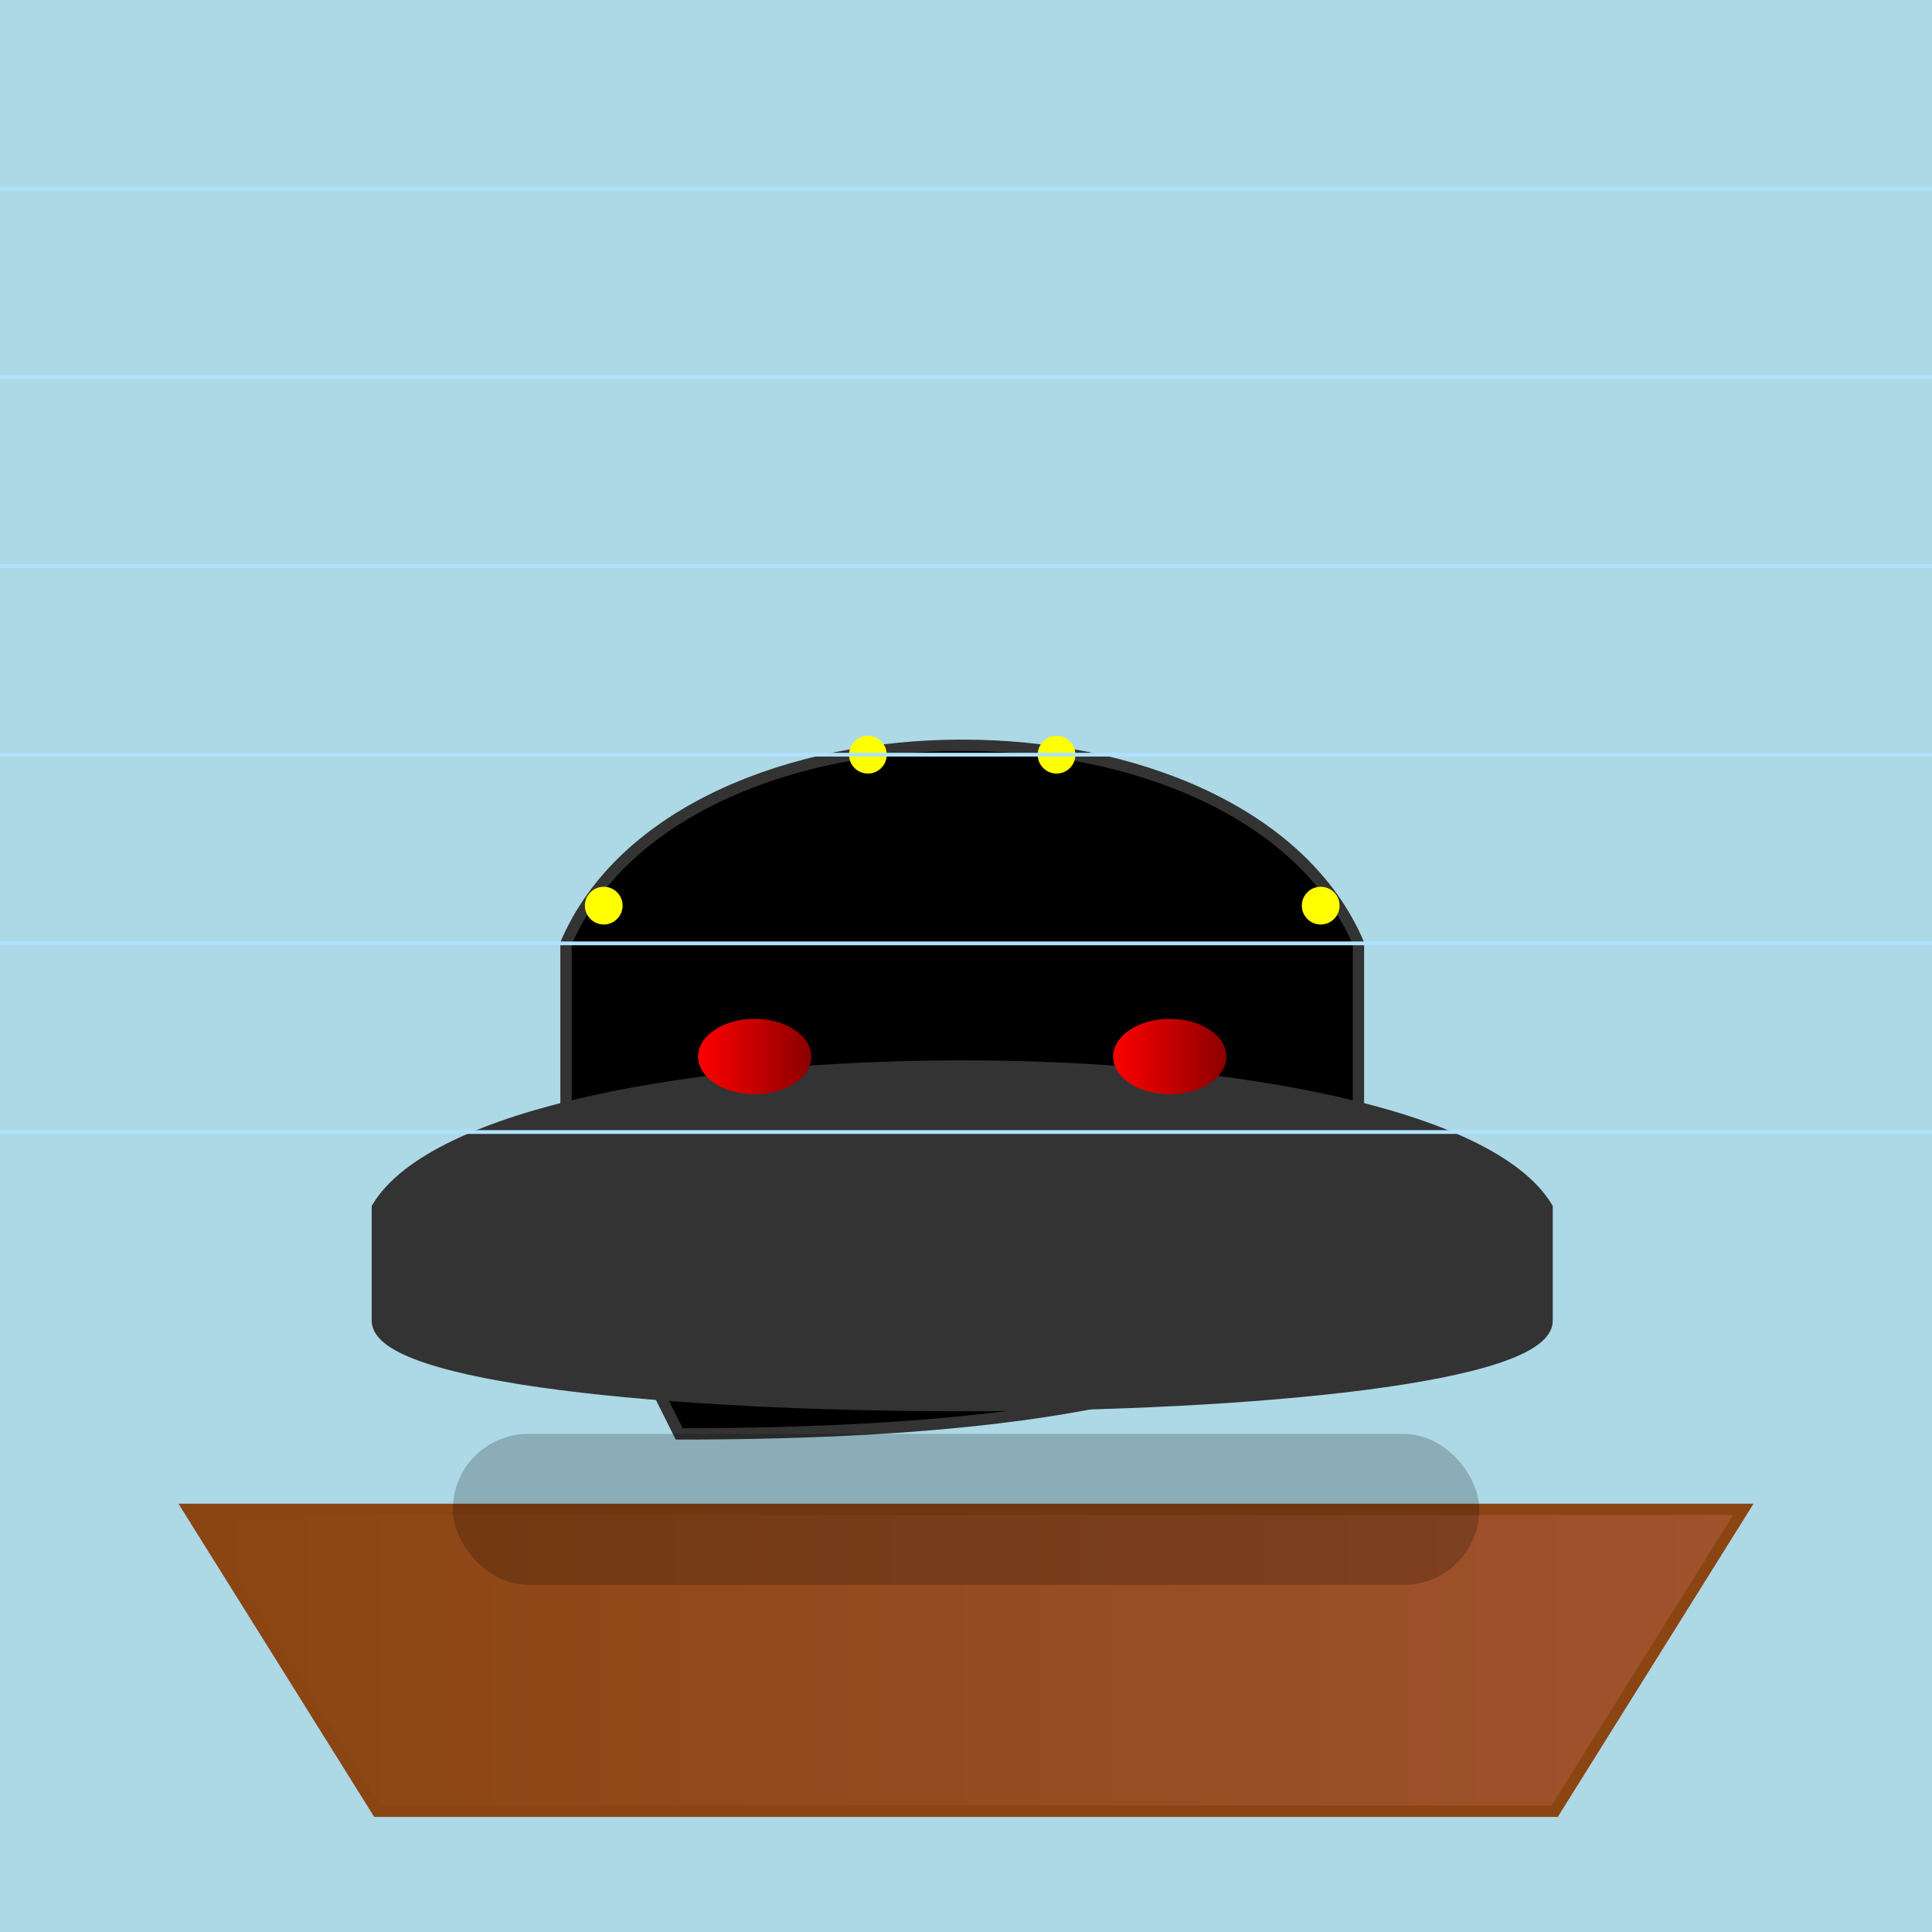
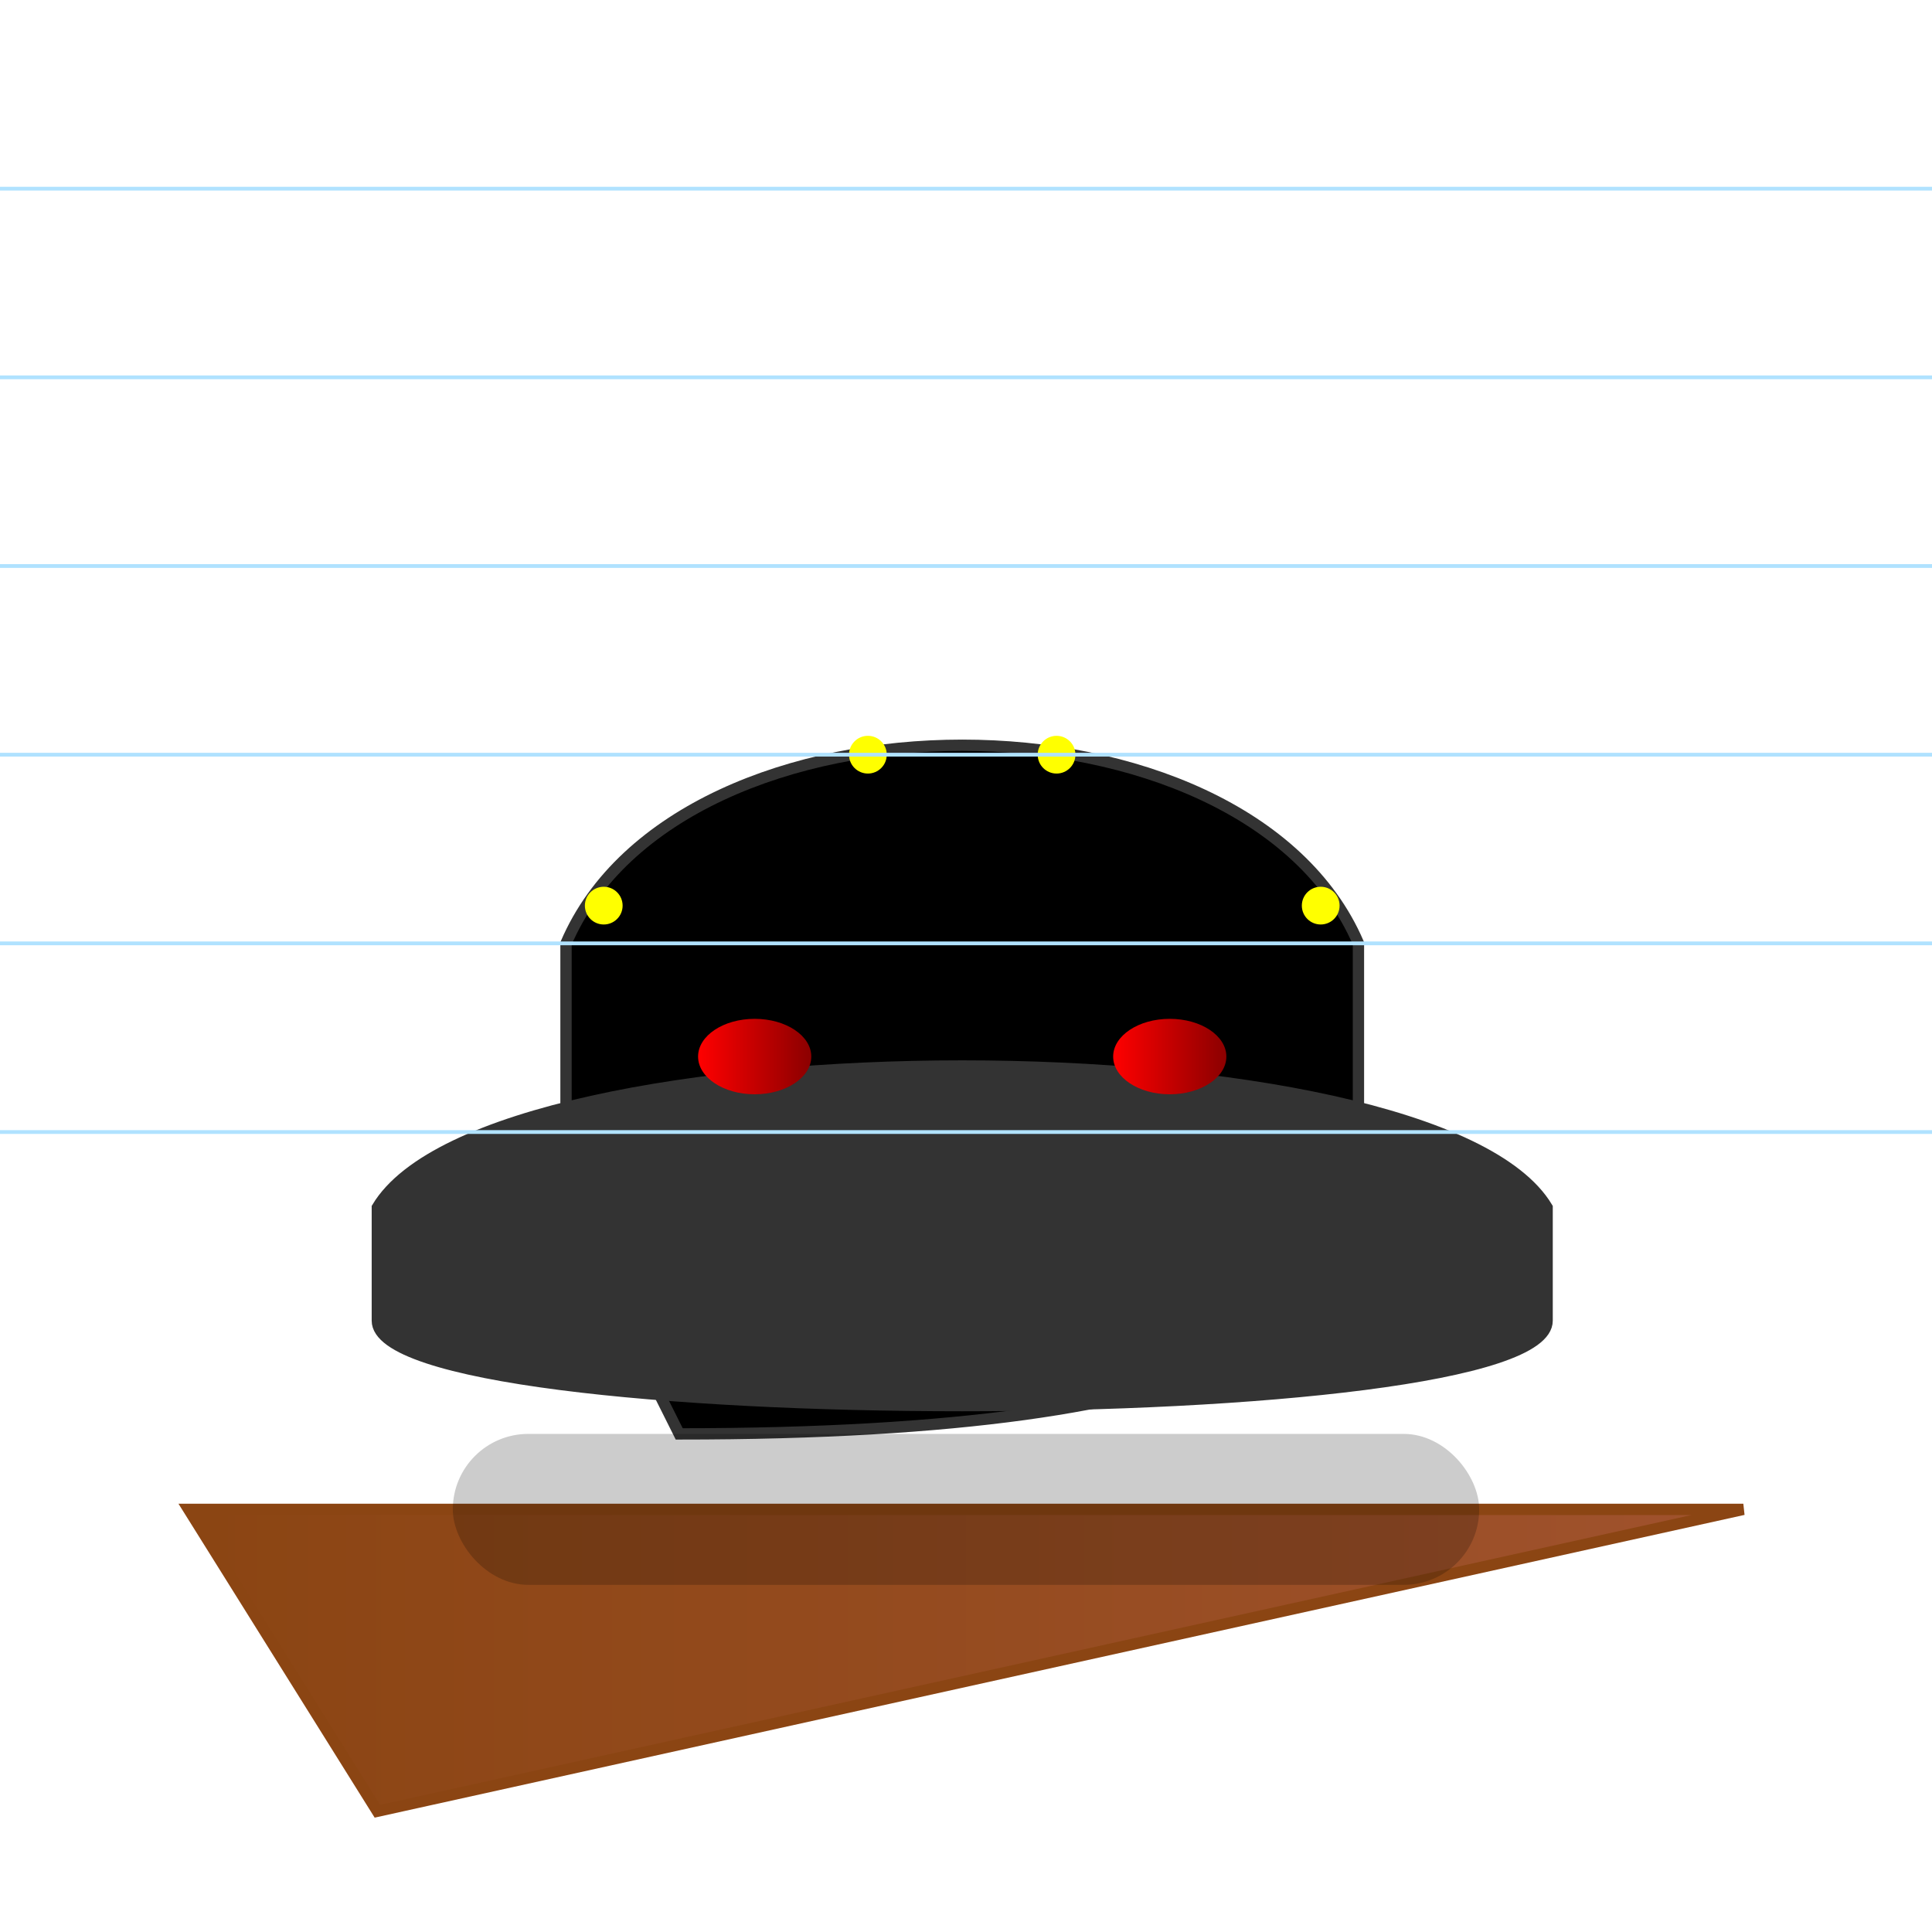
<svg xmlns="http://www.w3.org/2000/svg" viewBox="0 0 512 512">
  <title>Doris's Downfall</title>
  <desc>Doris the Hat had some mind-controlling problems, just like that time I tried to control the TV remote. Bad memories!</desc>
  <defs>
    <linearGradient id="grad1-401" x1="0%" y1="0%" x2="100%" y2="0%">
      <stop offset="0%" style="stop-color:#8B4513;stop-opacity:1" />
      <stop offset="100%" style="stop-color:#A0522D;stop-opacity:1" />
    </linearGradient>
    <linearGradient id="grad2-401" x1="0%" y1="0%" x2="100%" y2="0%">
      <stop offset="0%" style="stop-color:#FF0000;stop-opacity:1" />
      <stop offset="100%" style="stop-color:#8B0000;stop-opacity:1" />
    </linearGradient>
  </defs>
-   <rect id="background-401" class="background" width="512" height="512" fill="#ADD8E6" />
-   <path id="desk-401" class="desk" d="M50,400 L462,400 L412,480 L100,480 Z" fill="url(#grad1-401)" stroke="#8B4513" stroke-width="3" />
+   <path id="desk-401" class="desk" d="M50,400 L462,400 L100,480 Z" fill="url(#grad1-401)" stroke="#8B4513" stroke-width="3" />
  <path id="hat-body-401" class="hat-body" d="M150,250 C180,180 330,180 360,250 L360,320 C360,350 330,380 180,380 L150,320 Z" fill="#000000" stroke="#333333" stroke-width="3">
    <animateTransform attributeName="transform" type="rotate" from="0 256 310" to="10 256 310" dur="5s" repeatCount="indefinite" />
  </path>
  <path id="hat-brim-401" class="hat-brim" d="M100,320 C130,270 380,270 410,320 L410,350 C410,380 100,380 100,350 Z" fill="#333333" stroke="#333333" stroke-width="3" />
  <ellipse id="eye-left-401" class="eye" cx="200" cy="280" rx="15" ry="10" fill="url(#grad2-401)">
    <animate attributeName="rx" values="15; 20; 15" dur="5s" repeatCount="indefinite" />
  </ellipse>
  <ellipse id="eye-right-401" class="eye" cx="310" cy="280" rx="15" ry="10" fill="url(#grad2-401)">
    <animate attributeName="rx" values="15; 20; 15" dur="5s" repeatCount="indefinite" />
  </ellipse>
  <rect id="shadow-401" class="shadow" x="120" y="380" width="272" height="40" fill="#000000" opacity="0.2" rx="20">
    <animate attributeName="x" values="120; 110; 120" dur="5s" repeatCount="indefinite" />
  </rect>
  <g id="sparks-401" class="sparks">
    <circle id="spark1-401" class="spark" cx="160" cy="240" r="5" fill="#FFFF00">
      <animate attributeName="opacity" values="0; 1; 0" dur="1s" repeatCount="indefinite" begin="0s" />
    </circle>
    <circle id="spark2-401" class="spark" cx="350" cy="240" r="5" fill="#FFFF00">
      <animate attributeName="opacity" values="0; 1; 0" dur="1s" repeatCount="indefinite" begin="0.5s" />
    </circle>
    <circle id="spark3-401" class="spark" cx="230" cy="200" r="5" fill="#FFFF00">
      <animate attributeName="opacity" values="0; 1; 0" dur="1s" repeatCount="indefinite" begin="1s" />
    </circle>
    <circle id="spark4-401" class="spark" cx="280" cy="200" r="5" fill="#FFFF00">
      <animate attributeName="opacity" values="0; 1; 0" dur="1s" repeatCount="indefinite" begin="1.5s" />
    </circle>
  </g>
  <path id="background-lines-401" class="background-lines" d="M0,50 L512,50 M0,100 L512,100 M0,150 L512,150 M0,200 L512,200 M0,250 L512,250 M0,300 L512,300" stroke="#B0E2FF" stroke-width="1" />
</svg>